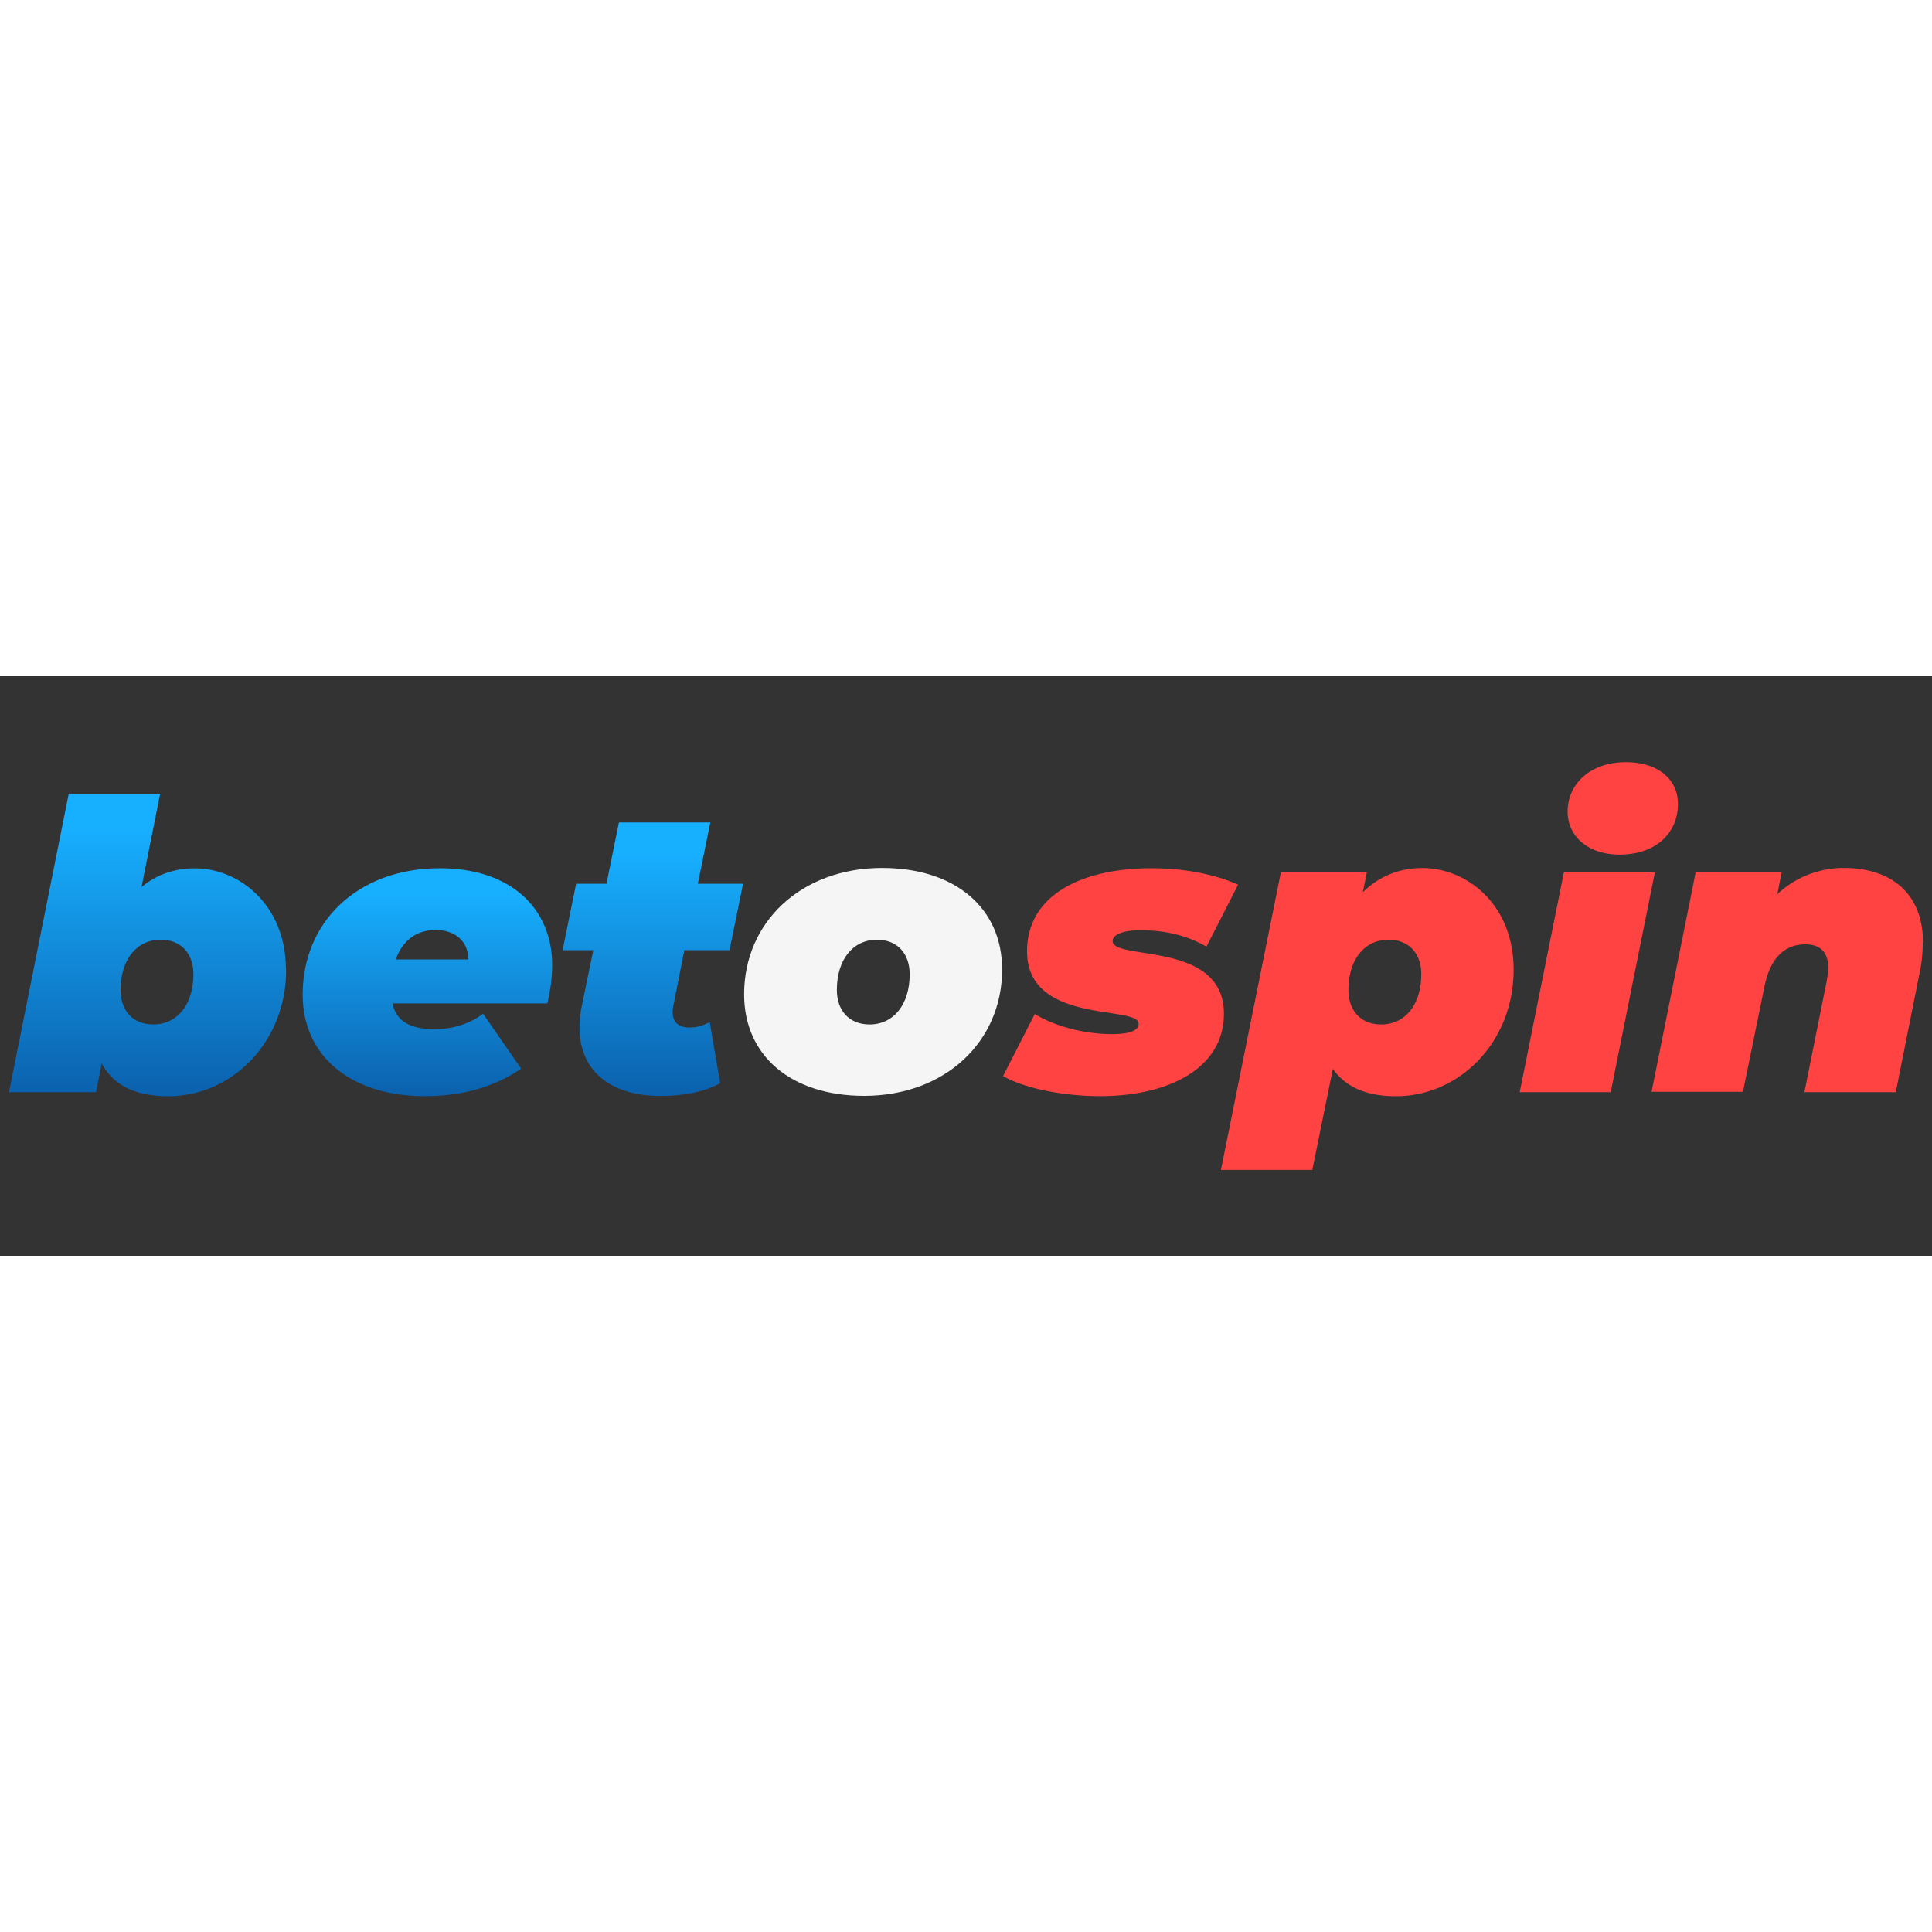
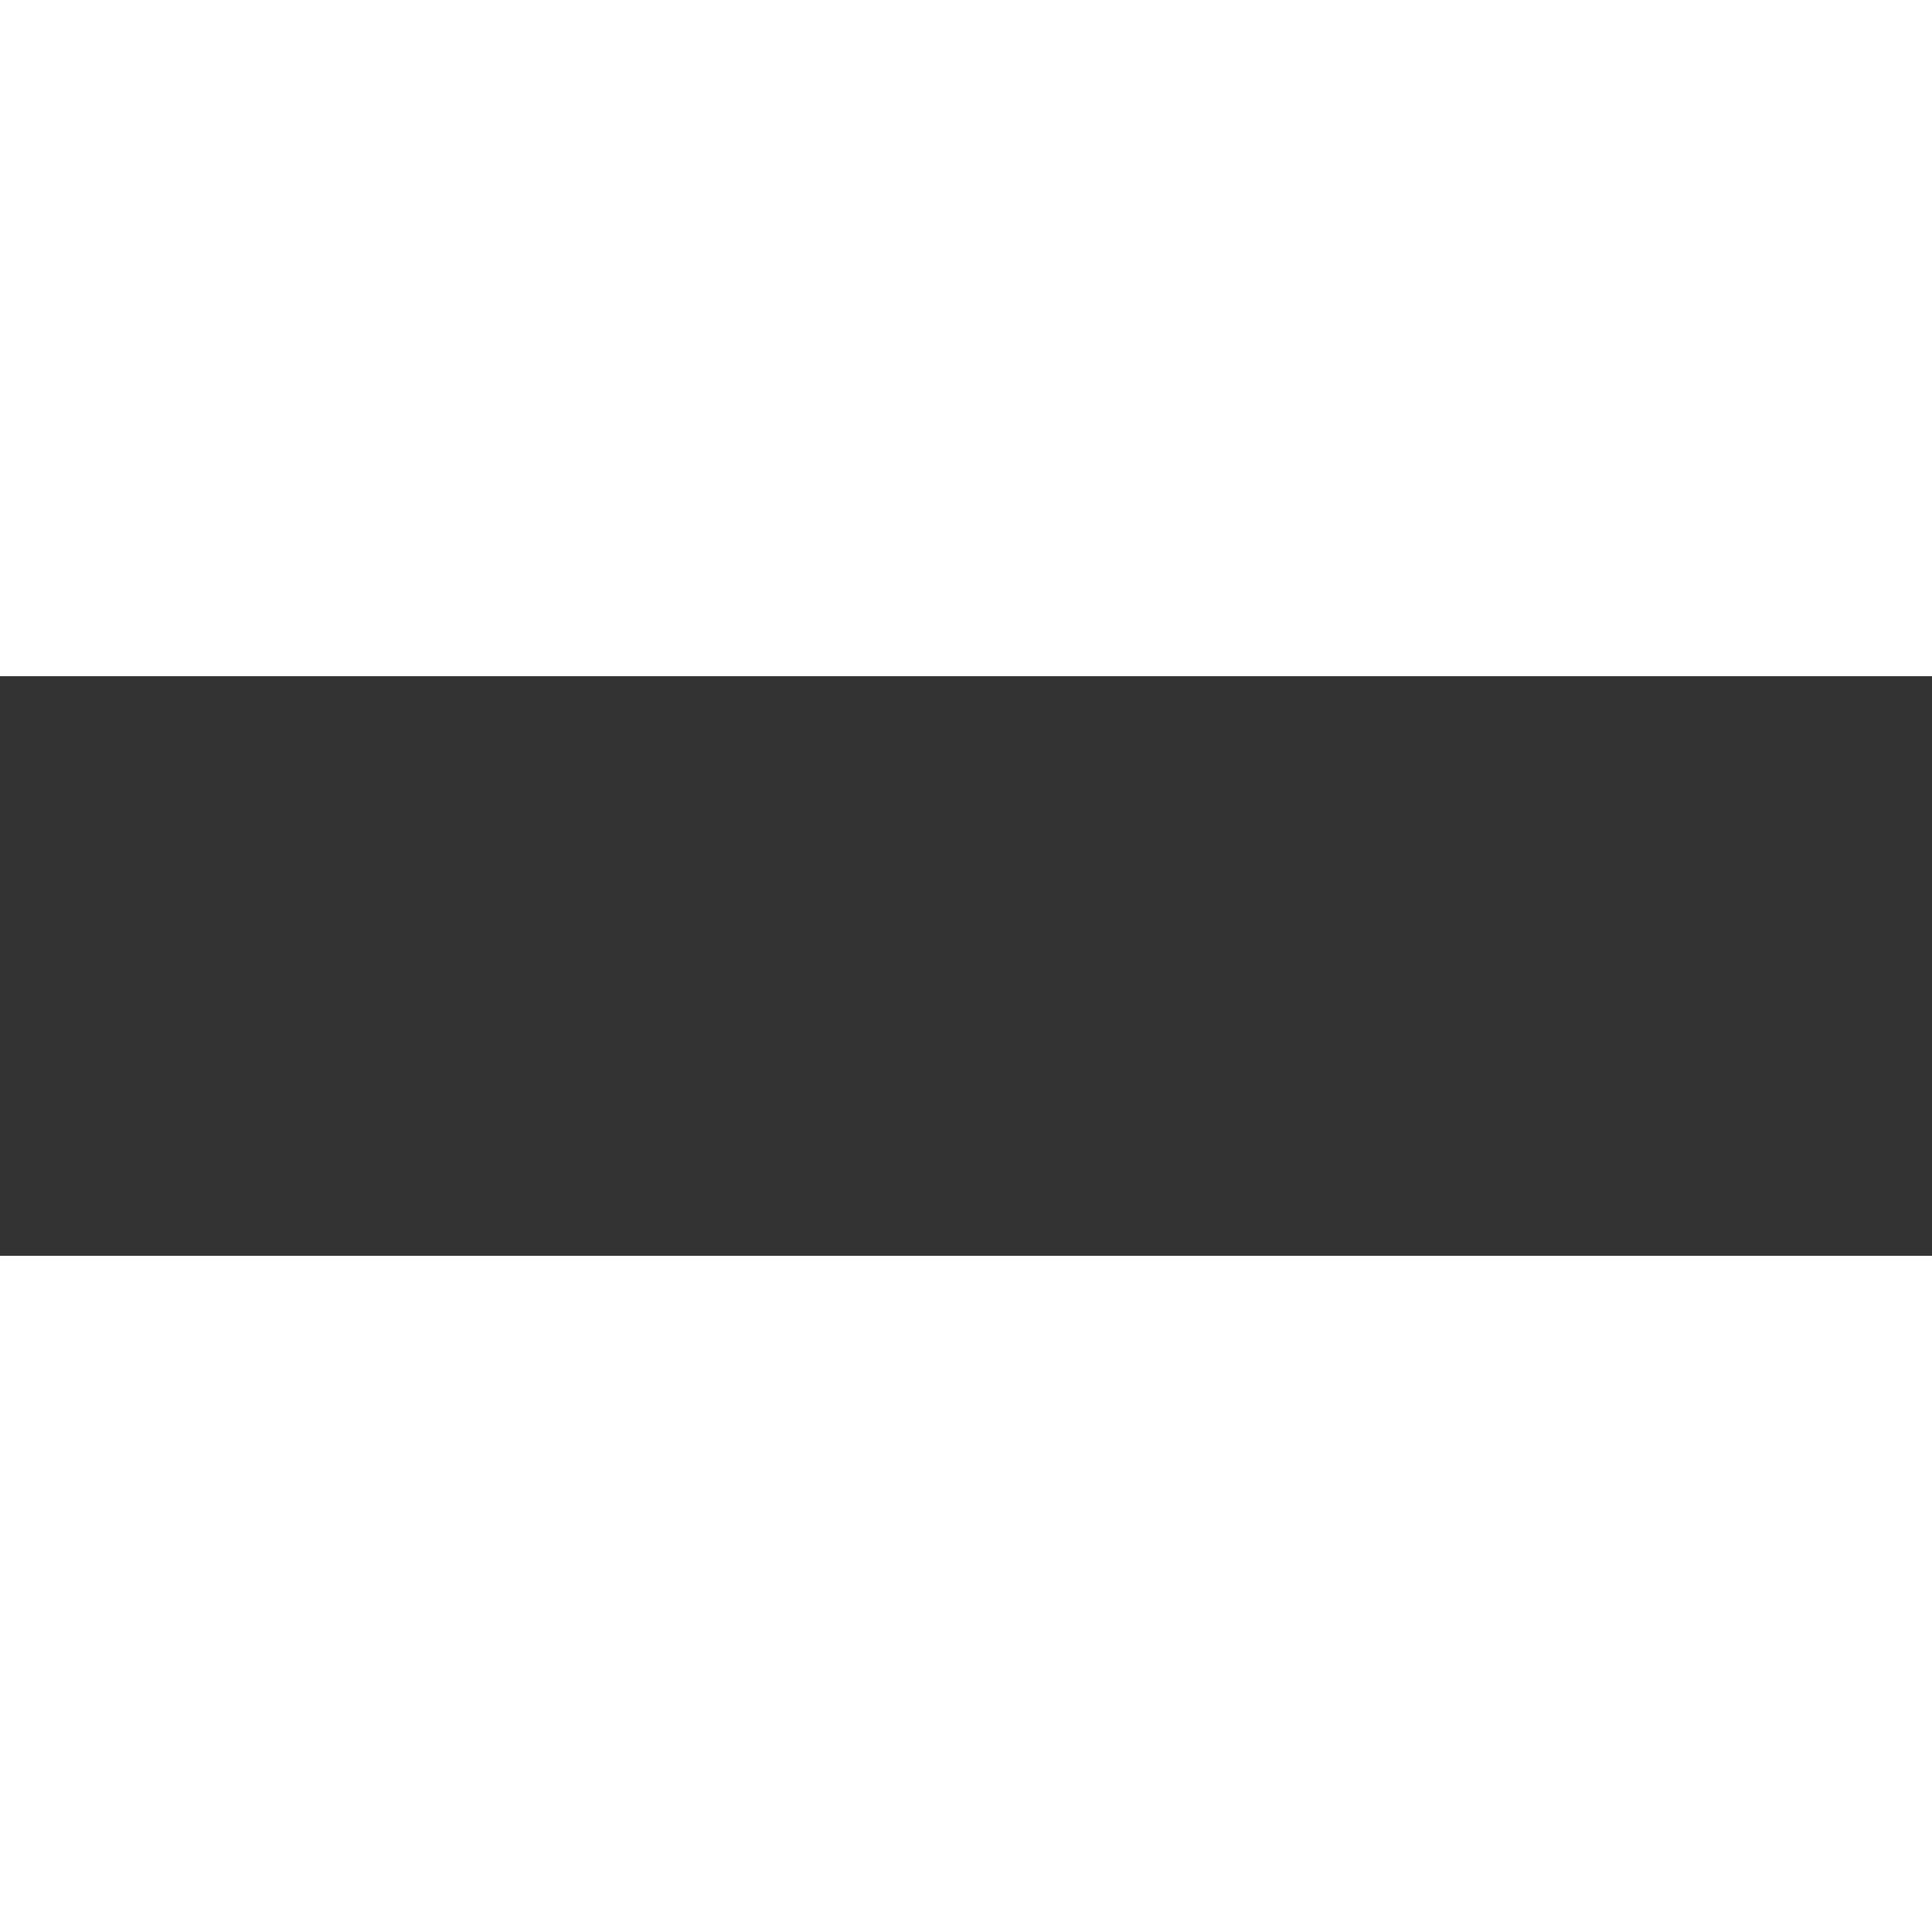
<svg xmlns="http://www.w3.org/2000/svg" width="150" height="150" fill="none" viewBox="0 0 150 45">
  <rect x="0" y="0" width="150" height="45" fill="#333333" stroke="none" />
  <mask id="a" width="150" height="45" x="0" y="0" maskUnits="userSpaceOnUse" style="mask-type:luminance">
-     <path fill="#fff" d="M150 0H0v45h150V0Z" />
-   </mask>
+     </mask>
  <g mask="url(#a)">
-     <path fill="url(#b)" d="M22.215 22.8c0 5.617-4.215 9.81-9.135 9.81-2.302 0-4.192-.675-5.182-2.55l-.443 2.235H.698L5.333 9.142h7.095l-1.44 7.23c1.125-.937 2.512-1.455 4.14-1.455 3.427 0 7.072 2.813 7.072 7.883h.023-.008Zm-7.2.337c0-1.59-.945-2.677-2.542-2.677-1.86 0-3.113 1.537-3.113 3.9 0 1.59.945 2.678 2.543 2.678 1.86 0 3.112-1.538 3.112-3.9Z" />
-     <path fill="url(#c)" d="M42.48 25.402H30.465c.315 1.433 1.44 2.003 3.3 2.003 1.283 0 2.648-.367 3.743-1.2l2.955 4.268c-2.355 1.59-4.898 2.13-7.515 2.13-5.655 0-9.45-3.068-9.45-7.883 0-5.617 4.245-9.81 10.657-9.81 5.498 0 8.715 3.12 8.715 7.515 0 1.065-.157 2.055-.367 2.962h-.023v.015ZM30.728 21.99h5.632c0-1.432-1.05-2.287-2.542-2.287-1.62 0-2.618.96-3.09 2.287Z" />
    <path fill="url(#d)" d="M52.275 25.582c-.022.18-.052.338-.052.495 0 .81.495 1.2 1.312 1.2.578 0 1.05-.157 1.568-.412l.81 4.733c-1.313.727-2.985.99-4.635.99-3.825 0-6.285-1.898-6.285-5.31 0-.518.052-1.095.18-1.688l.892-4.32H43.68l1.05-5.152h2.355l.968-4.763h7.095l-.968 4.762h3.51l-1.05 5.153h-3.51l-.84 4.268-.022.052.007-.008Z" />
-     <path fill="#F5F5F5" d="M57.773 24.698c0-5.618 4.447-9.81 10.71-9.81 5.685 0 9.322 3.12 9.322 7.882 0 5.617-4.447 9.81-10.71 9.81-5.685 0-9.322-3.12-9.322-7.882Zm12.855-1.56c0-1.59-.945-2.678-2.543-2.678-1.86 0-3.112 1.537-3.112 3.9 0 1.59.945 2.678 2.542 2.678 1.86 0 3.113-1.538 3.113-3.9Z" />
-     <path fill="#FF4343" d="m77.88 31.043 2.46-4.816c1.703 1.043 4.058 1.56 5.97 1.56 1.568 0 2.093-.337 2.093-.81 0-1.454-8.663.105-8.663-5.617 0-4.395 4.29-6.45 9.66-6.45 2.513 0 4.92.465 6.728 1.275L93.668 21C91.89 19.957 90 19.725 88.56 19.725c-1.62 0-2.175.442-2.175.832 0 1.56 8.64-.052 8.64 5.648 0 4.268-4.342 6.398-9.607 6.398-3.09 0-6.023-.676-7.538-1.56Zm39.637-8.243c0 5.617-4.215 9.81-9.135 9.81-2.092 0-3.847-.6-4.897-2.13l-1.598 7.853h-7.094L99.45 15.21h6.675l-.315 1.56c1.26-1.223 2.797-1.875 4.635-1.875 3.427 0 7.072 2.813 7.072 7.883v.022Zm-7.17.337c0-1.59-.945-2.677-2.542-2.677-1.86 0-3.113 1.537-3.113 3.9 0 1.59.945 2.678 2.543 2.678 1.86 0 3.112-1.538 3.112-3.9Zm11.071-7.905h7.065l-3.428 17.063h-7.065l3.428-17.063Zm.292-4.71c0-2.182 1.778-3.847 4.53-3.847 2.49 0 4.035 1.35 4.035 3.225 0 2.34-1.777 3.952-4.53 3.952-2.49 0-4.035-1.454-4.035-3.33Zm27.57 10.193c0 .652-.052 1.38-.21 2.16l-1.882 9.42h-7.095l1.725-8.588c.052-.367.127-.727.127-1.042 0-1.223-.6-1.845-1.777-1.845-1.598 0-2.723 1.043-3.173 3.255l-1.672 8.19h-7.095l3.427-17.063h6.675l-.337 1.718a7.557 7.557 0 0 1 5.16-2.033c3.615 0 6.15 1.928 6.15 5.798l-.03.023.007.007Z" />
  </g>
  <defs>
    <linearGradient id="b" x1="11.46" x2="11.46" y1="11.82" y2="36.233" gradientUnits="userSpaceOnUse">
      <stop stop-color="#17AFFF" />
      <stop offset="1" stop-color="#09539F" />
    </linearGradient>
    <linearGradient id="c" x1="33.188" x2="33.188" y1="16.935" y2="35.34" gradientUnits="userSpaceOnUse">
      <stop stop-color="#17AFFF" />
      <stop offset="1" stop-color="#09539F" />
    </linearGradient>
    <linearGradient id="d" x1="50.693" x2="50.693" y1="13.777" y2="35.858" gradientUnits="userSpaceOnUse">
      <stop stop-color="#17AFFF" />
      <stop offset="1" stop-color="#09539F" />
    </linearGradient>
  </defs>
</svg>